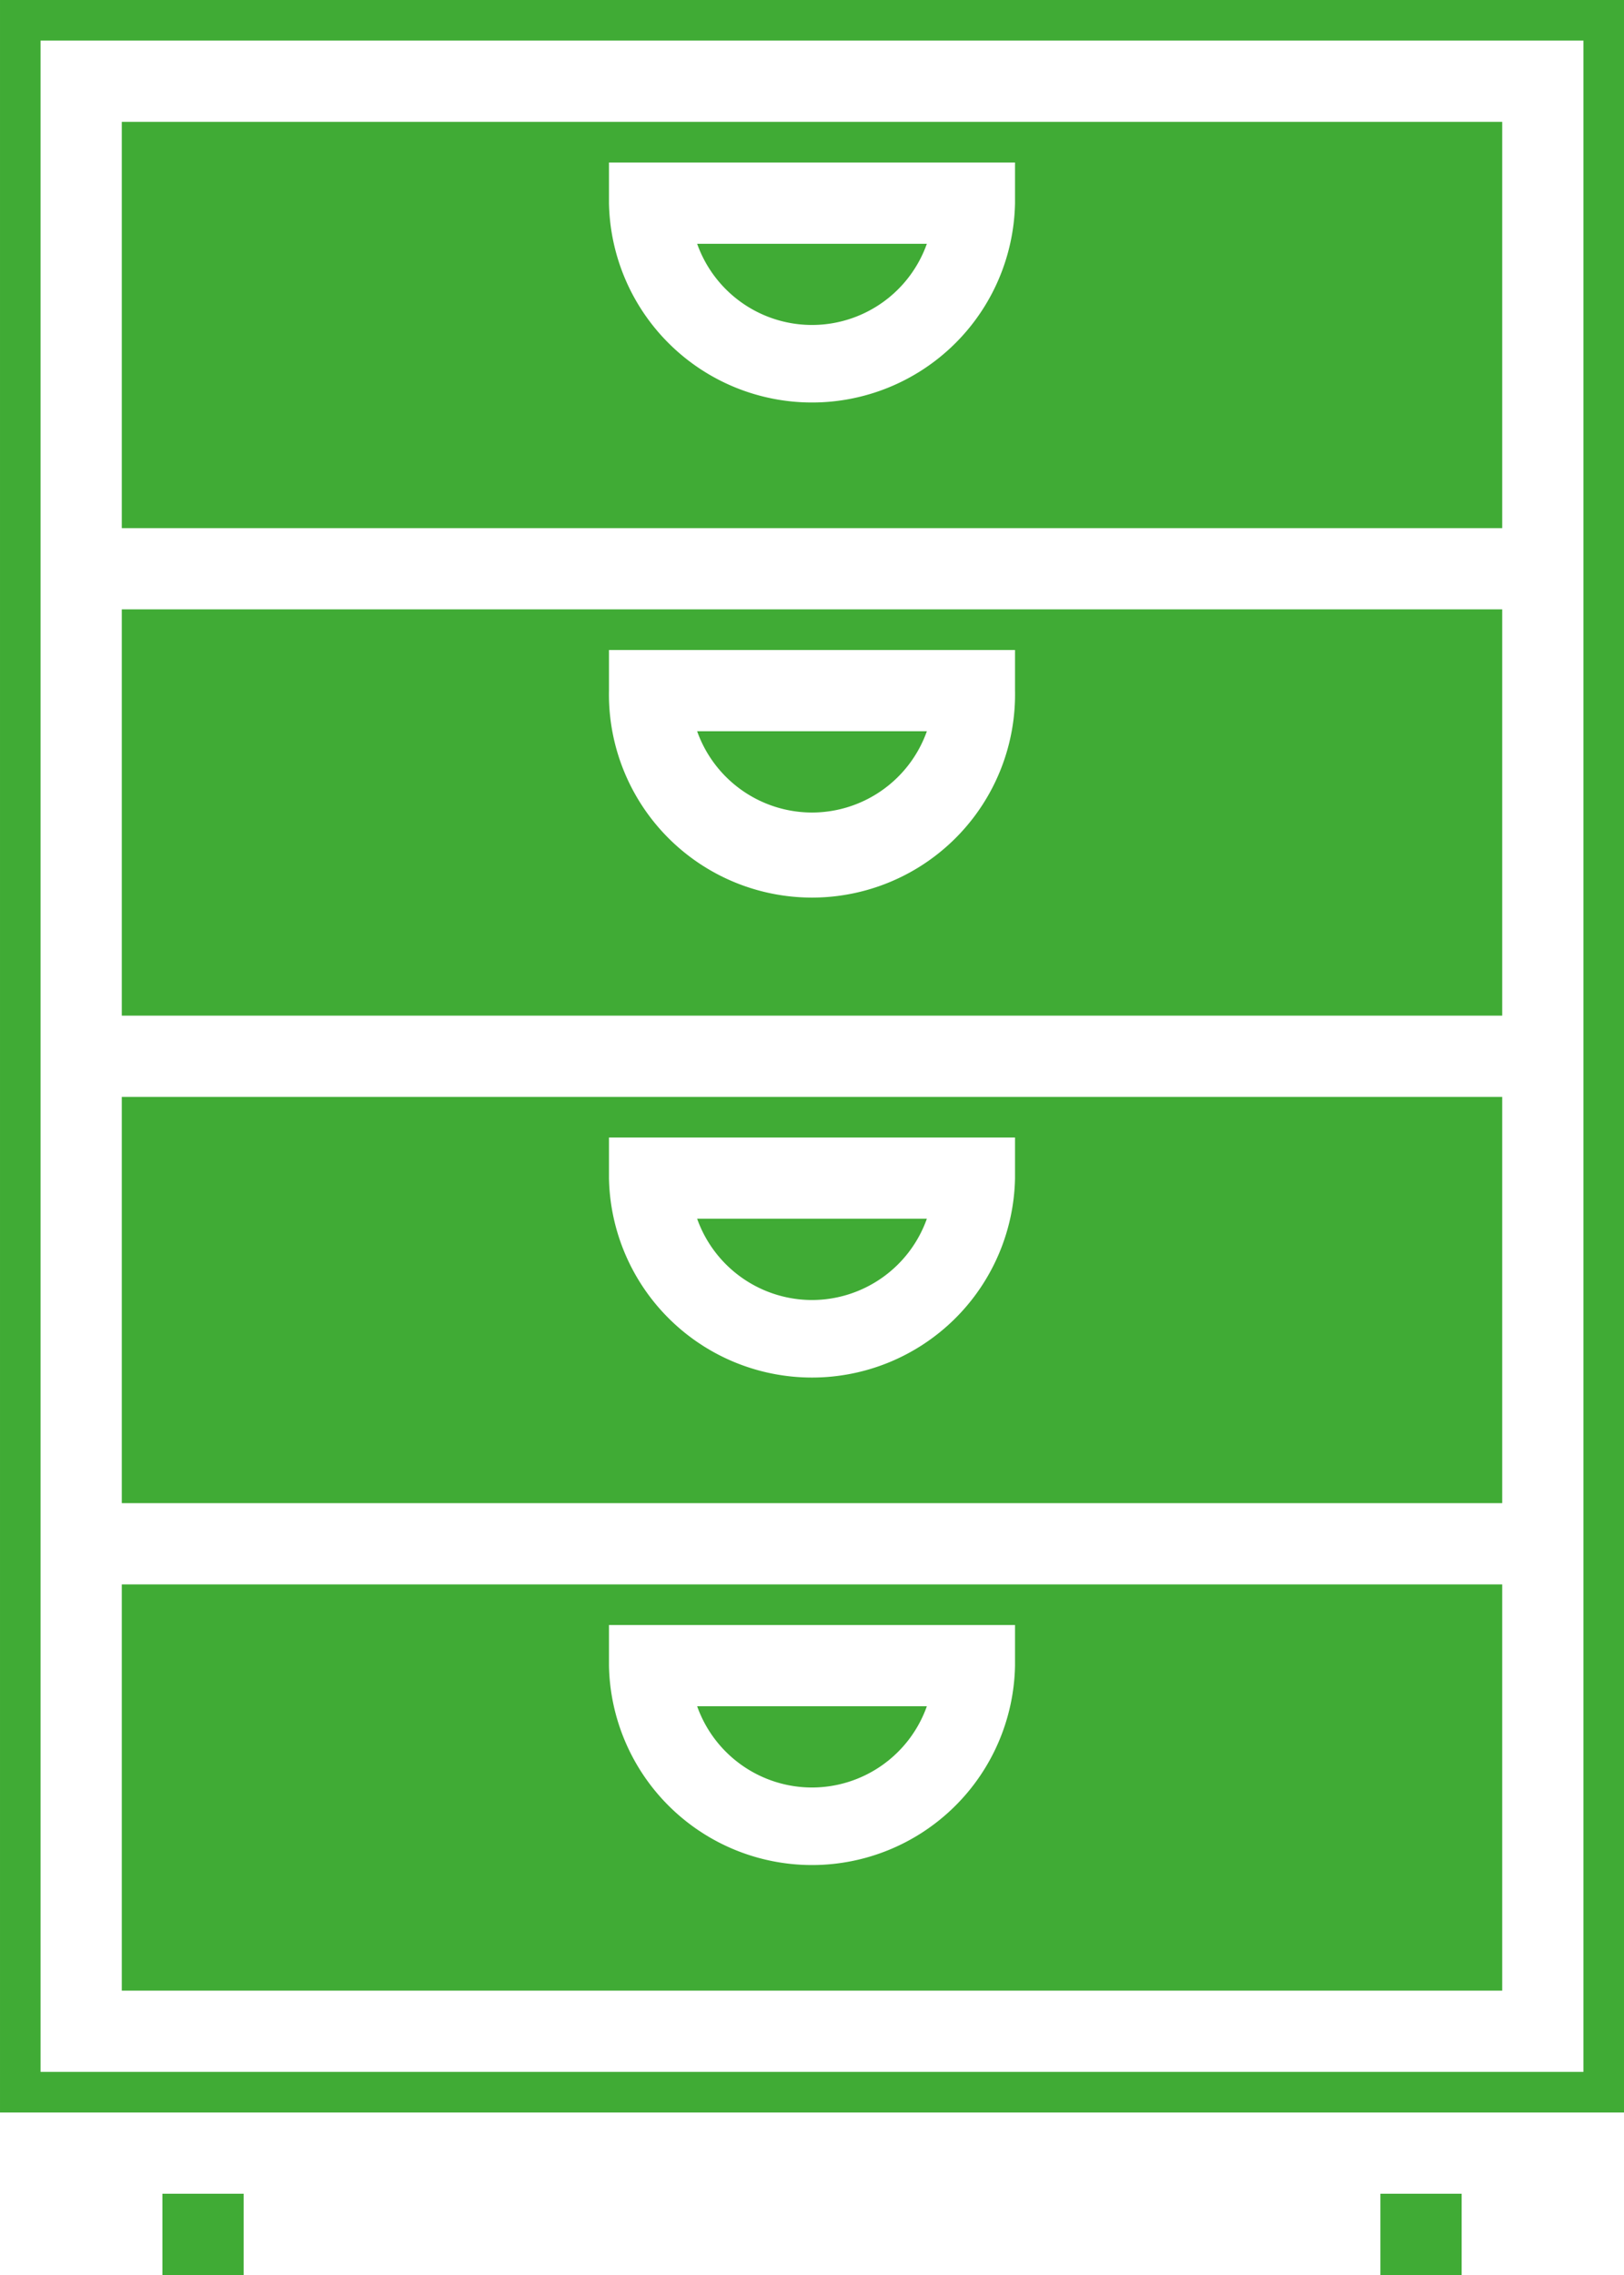
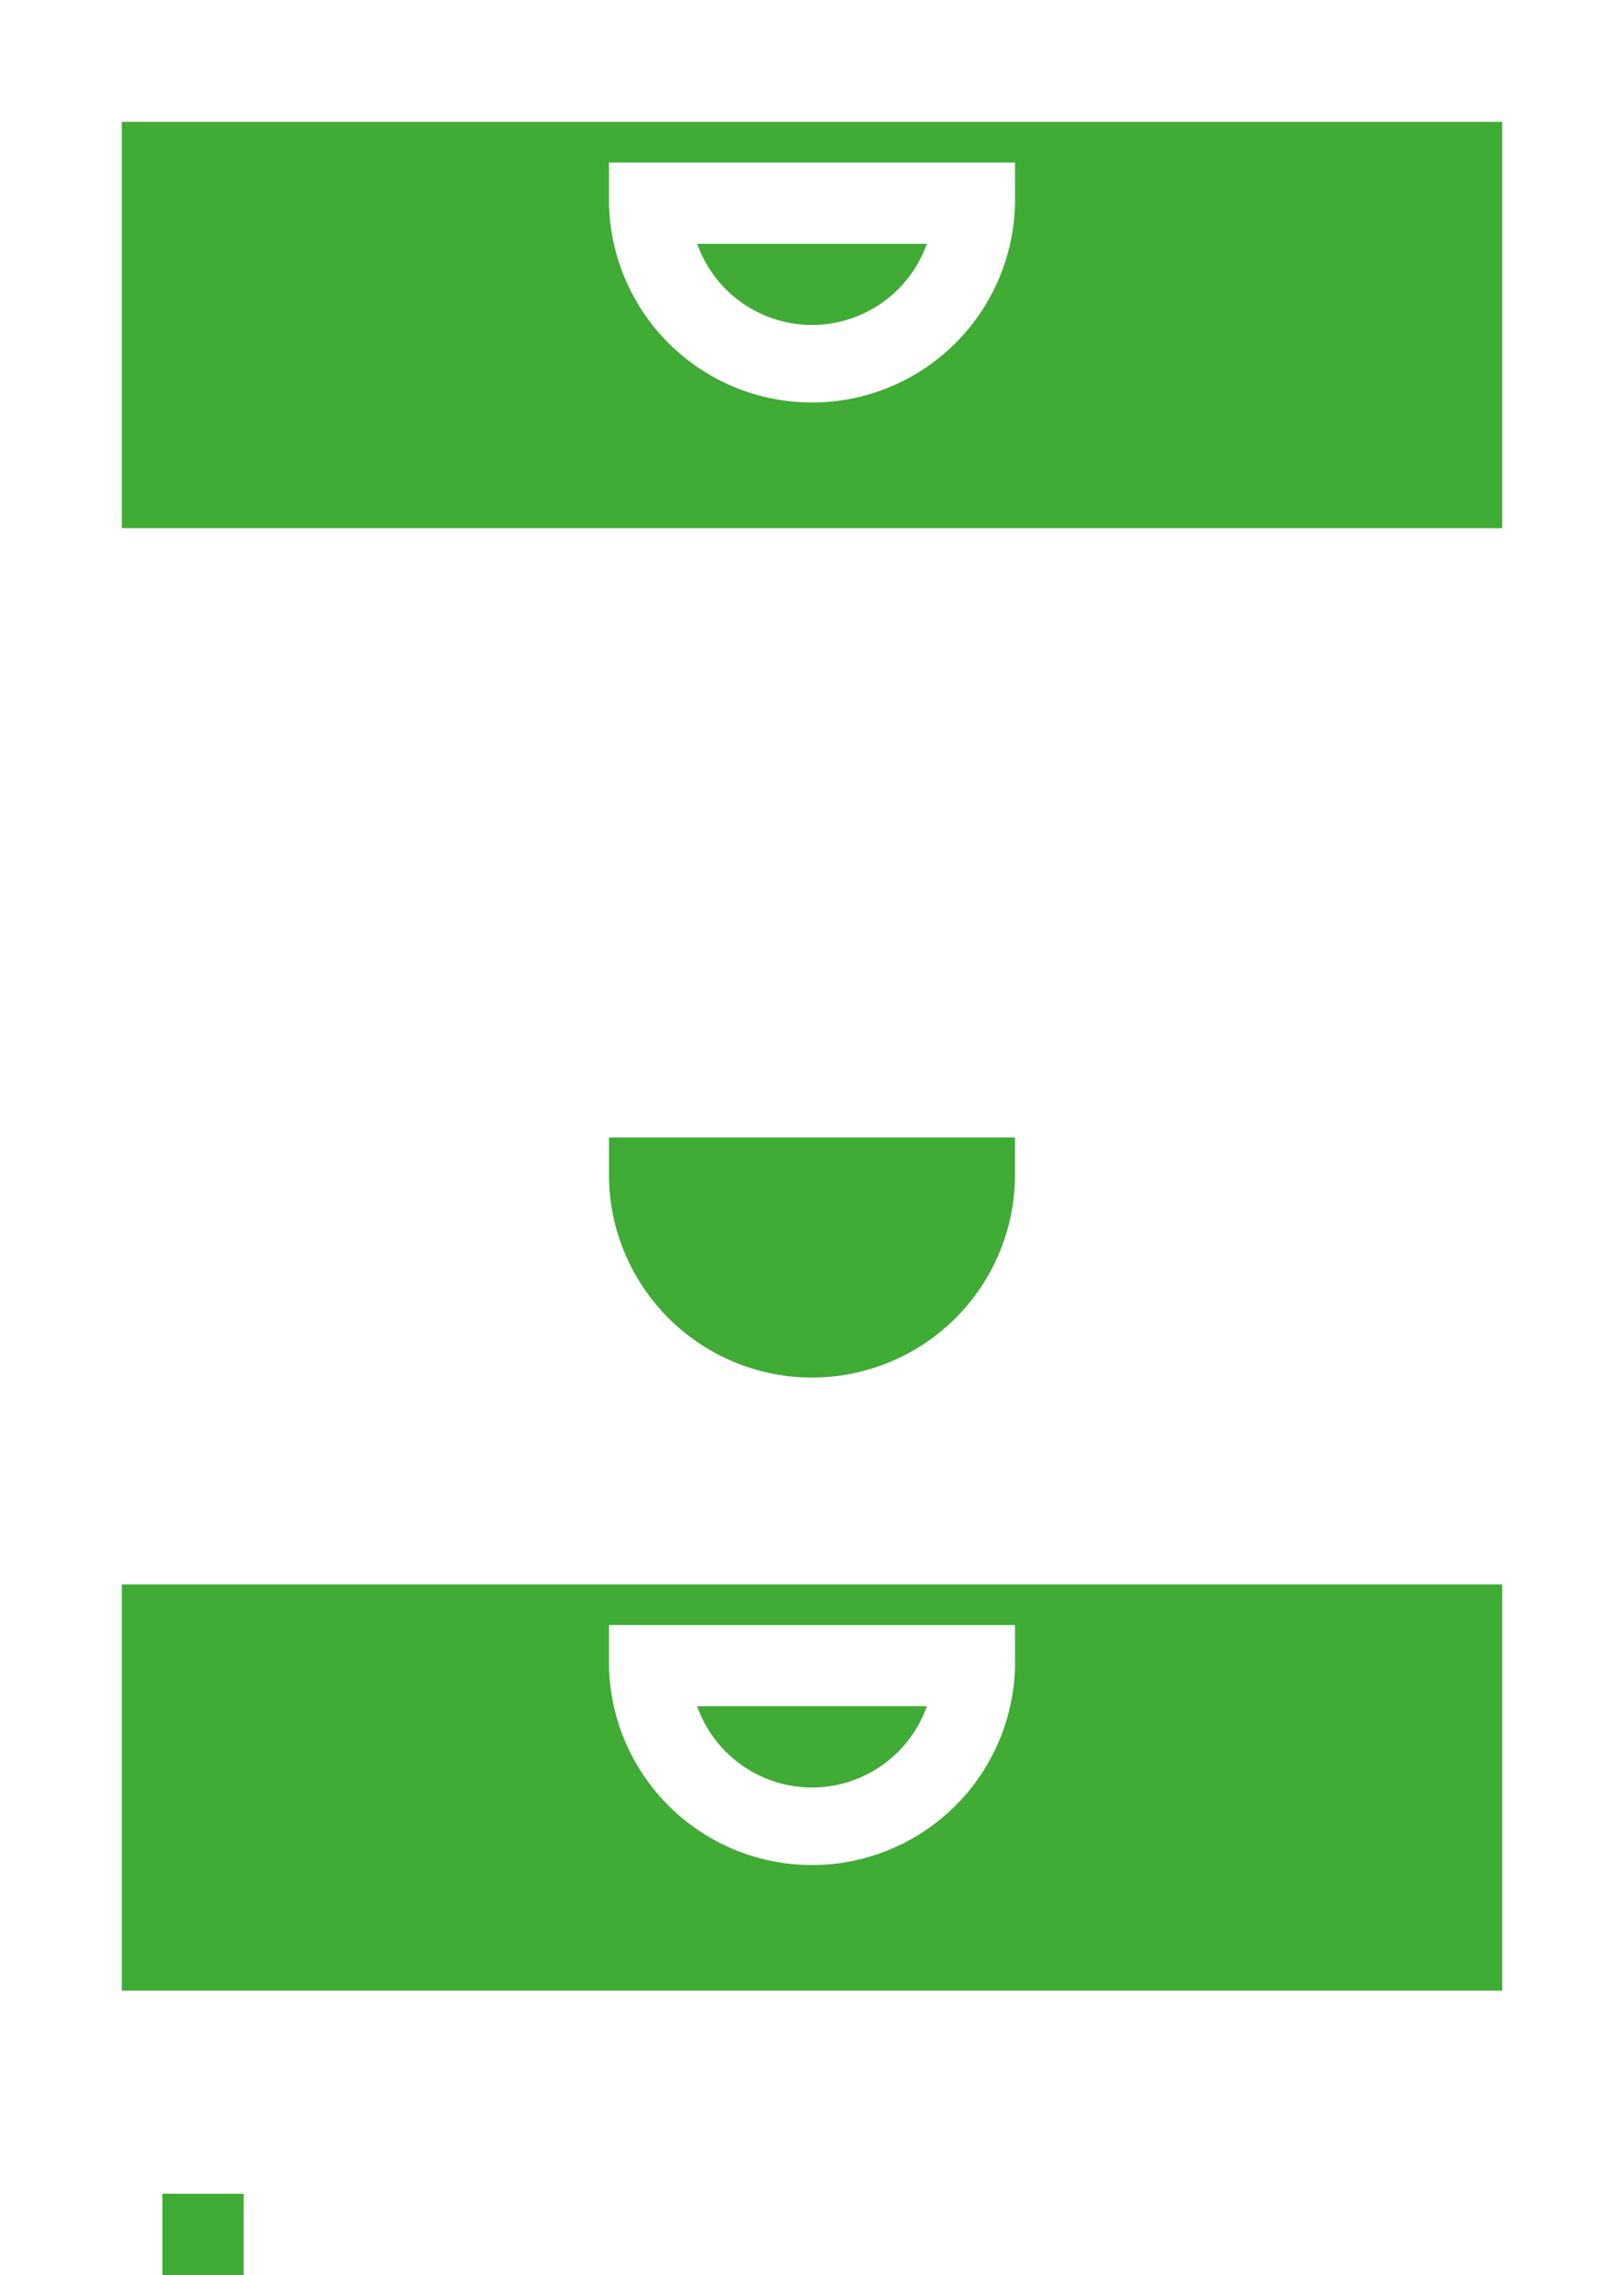
<svg xmlns="http://www.w3.org/2000/svg" id="Ebene_1" data-name="Ebene 1" viewBox="0 0 228.57 320" width="50" height="70">
  <defs>
    <style>.cls-1{fill:#40ab35;}</style>
  </defs>
-   <path class="cls-1" d="M114.29,114.29a17.18,17.18,0,0,0,16.16-11.43H98.12A17.18,17.18,0,0,0,114.29,114.29Z" />
-   <path class="cls-1" d="M211.43,85.71H17.14v57.15H211.43ZM142.86,97.14a28.58,28.58,0,1,1-57.15,0V91.43h57.15Z" />
-   <path class="cls-1" d="M114.29,182.86a17.18,17.18,0,0,0,16.16-11.43H98.12A17.18,17.18,0,0,0,114.29,182.86Z" />
  <path class="cls-1" d="M114.29,45.71a17.16,17.16,0,0,0,16.16-11.42H98.12A17.16,17.16,0,0,0,114.29,45.71Z" />
-   <path class="cls-1" d="M211.43,154.29H17.14v57.14H211.43Zm-68.57,11.43a28.58,28.58,0,0,1-57.15,0V160h57.15Z" />
-   <path class="cls-1" d="M194.29,308.57h11.43V320H194.29Z" />
+   <path class="cls-1" d="M211.43,154.29H17.14H211.43Zm-68.57,11.43a28.58,28.58,0,0,1-57.15,0V160h57.15Z" />
  <path class="cls-1" d="M211.43,17.14H17.14V74.29H211.43ZM142.86,28.57a28.58,28.58,0,0,1-57.15,0V22.86h57.15Z" />
-   <path class="cls-1" d="M228.57,0H0V297.14H228.57Zm-5.71,291.43H5.71V5.71H222.86Z" />
  <path class="cls-1" d="M22.86,308.57H34.29V320H22.86Z" />
  <path class="cls-1" d="M211.43,222.86H17.14V280H211.43Zm-68.57,11.43a28.58,28.58,0,0,1-57.15,0v-5.72h57.15Z" />
  <path class="cls-1" d="M114.29,251.43A17.17,17.17,0,0,0,130.45,240H98.12A17.17,17.17,0,0,0,114.29,251.43Z" />
</svg>